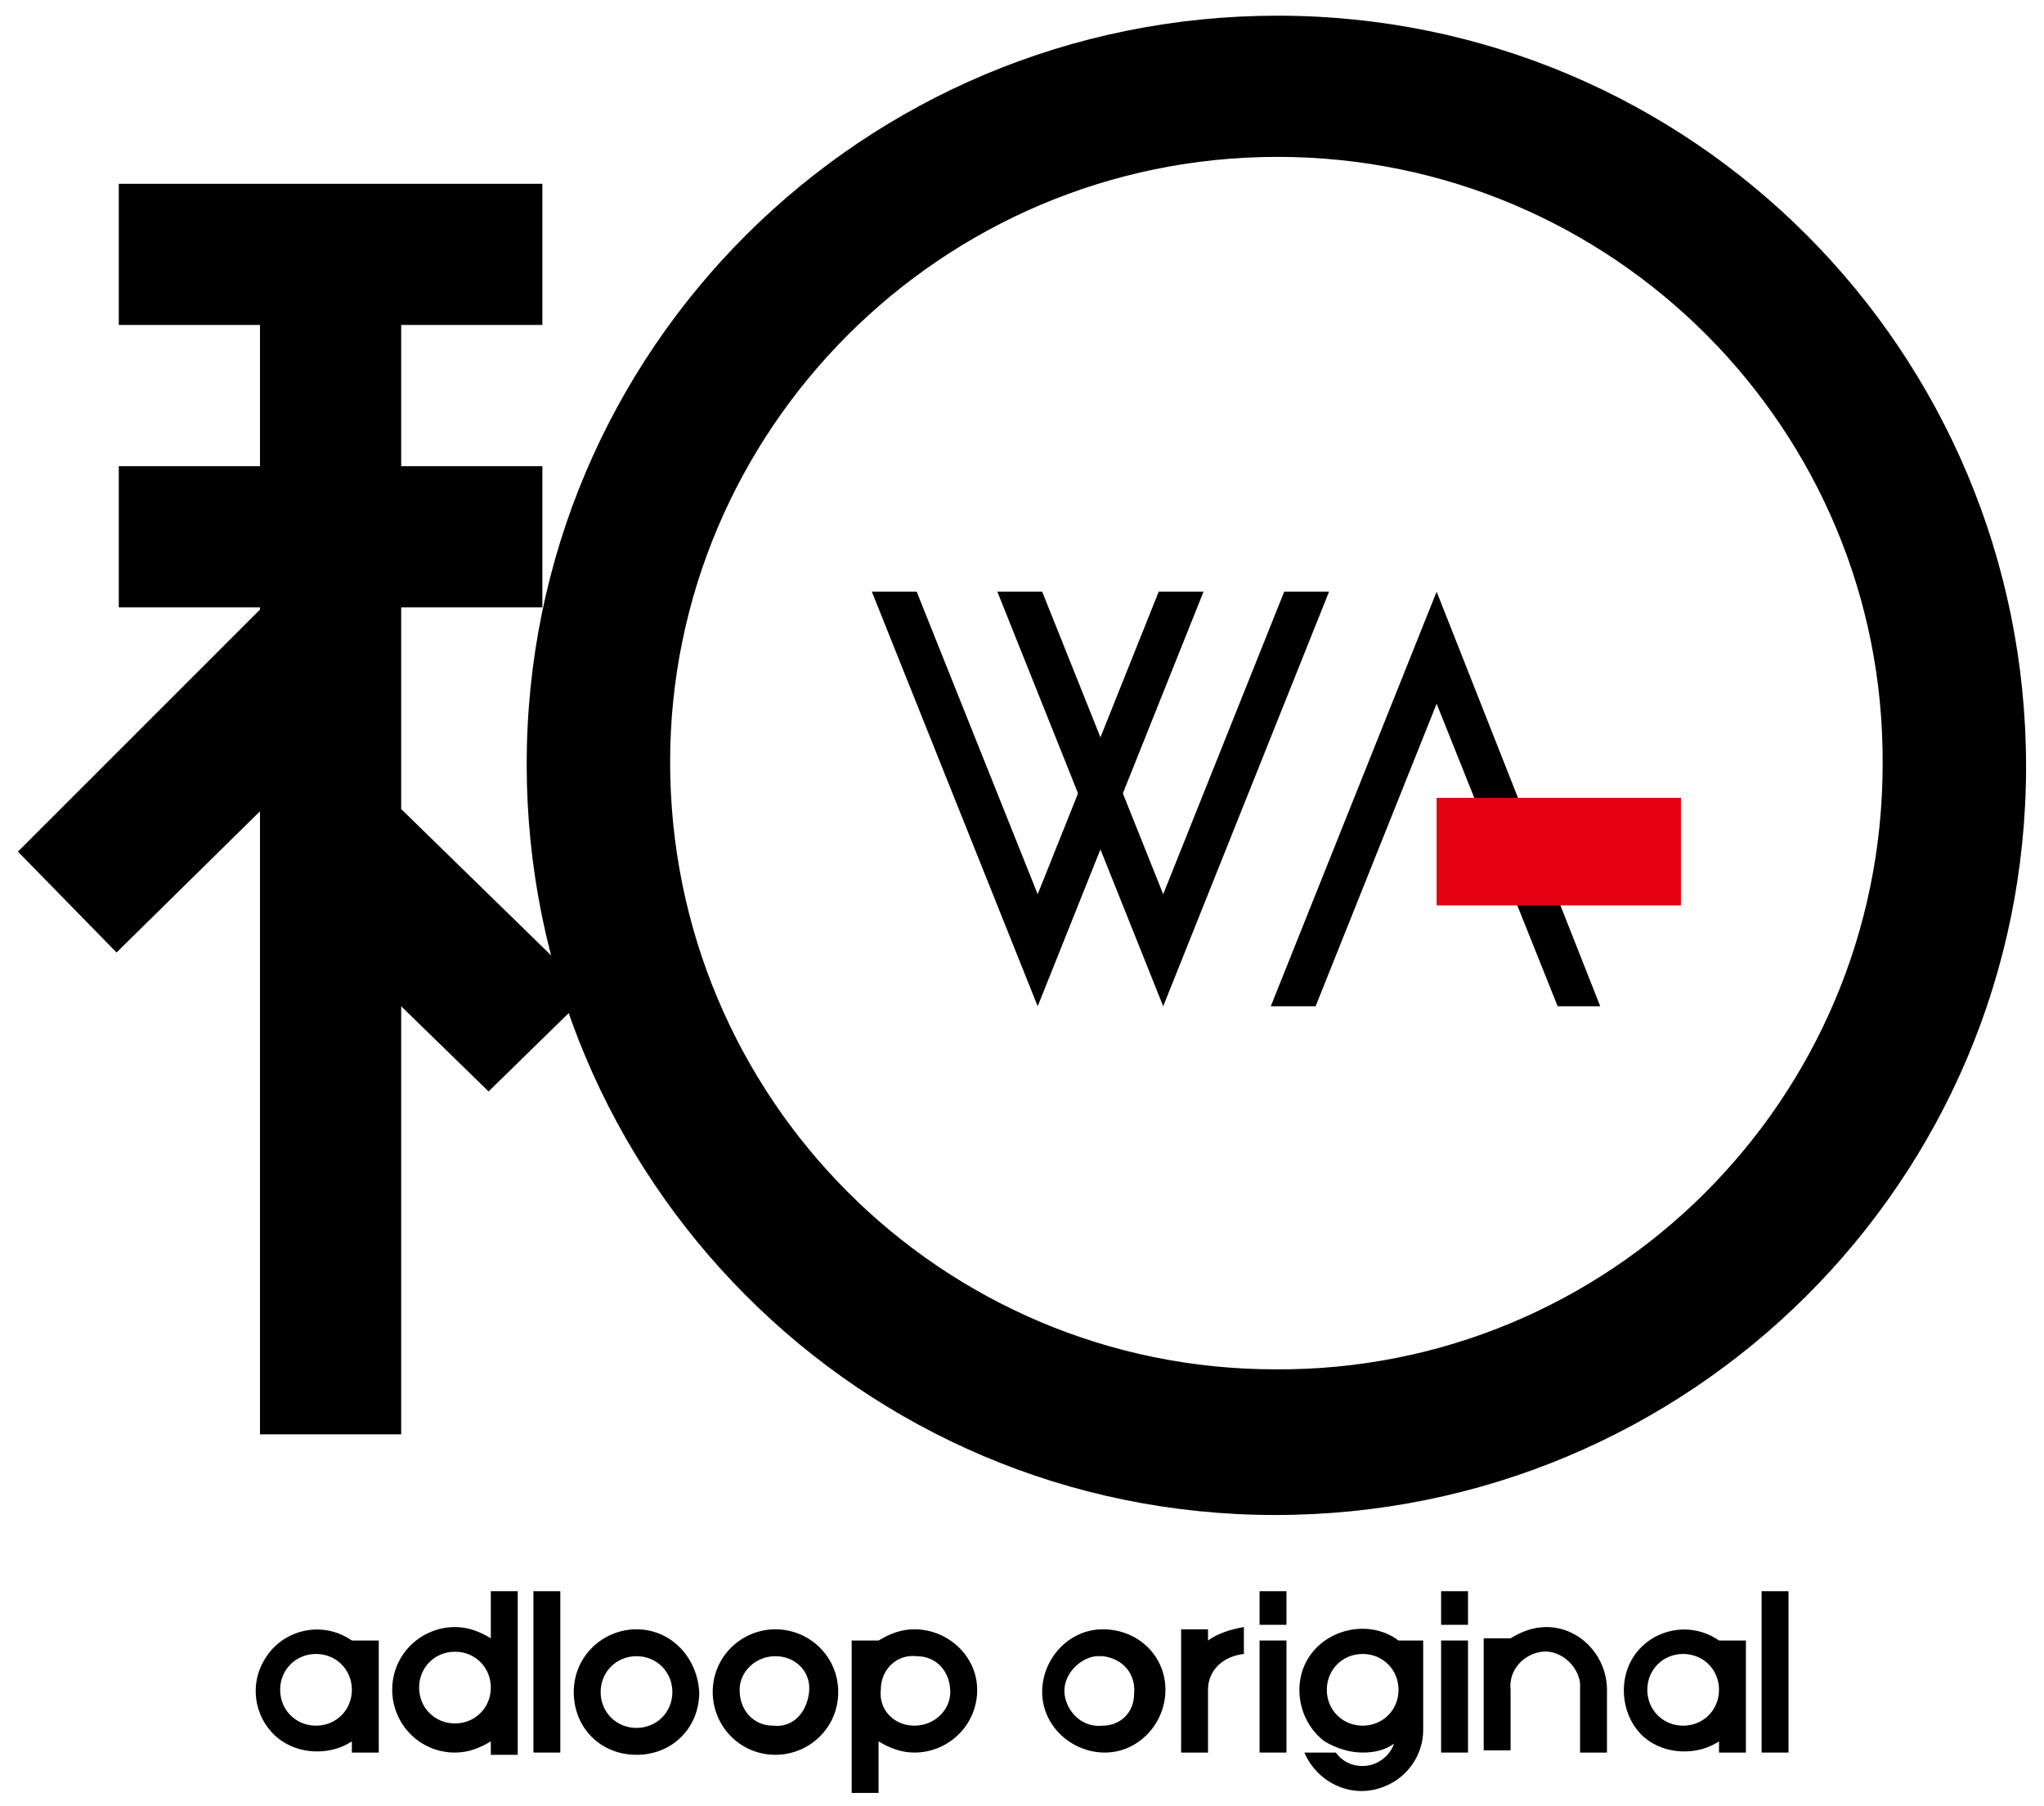
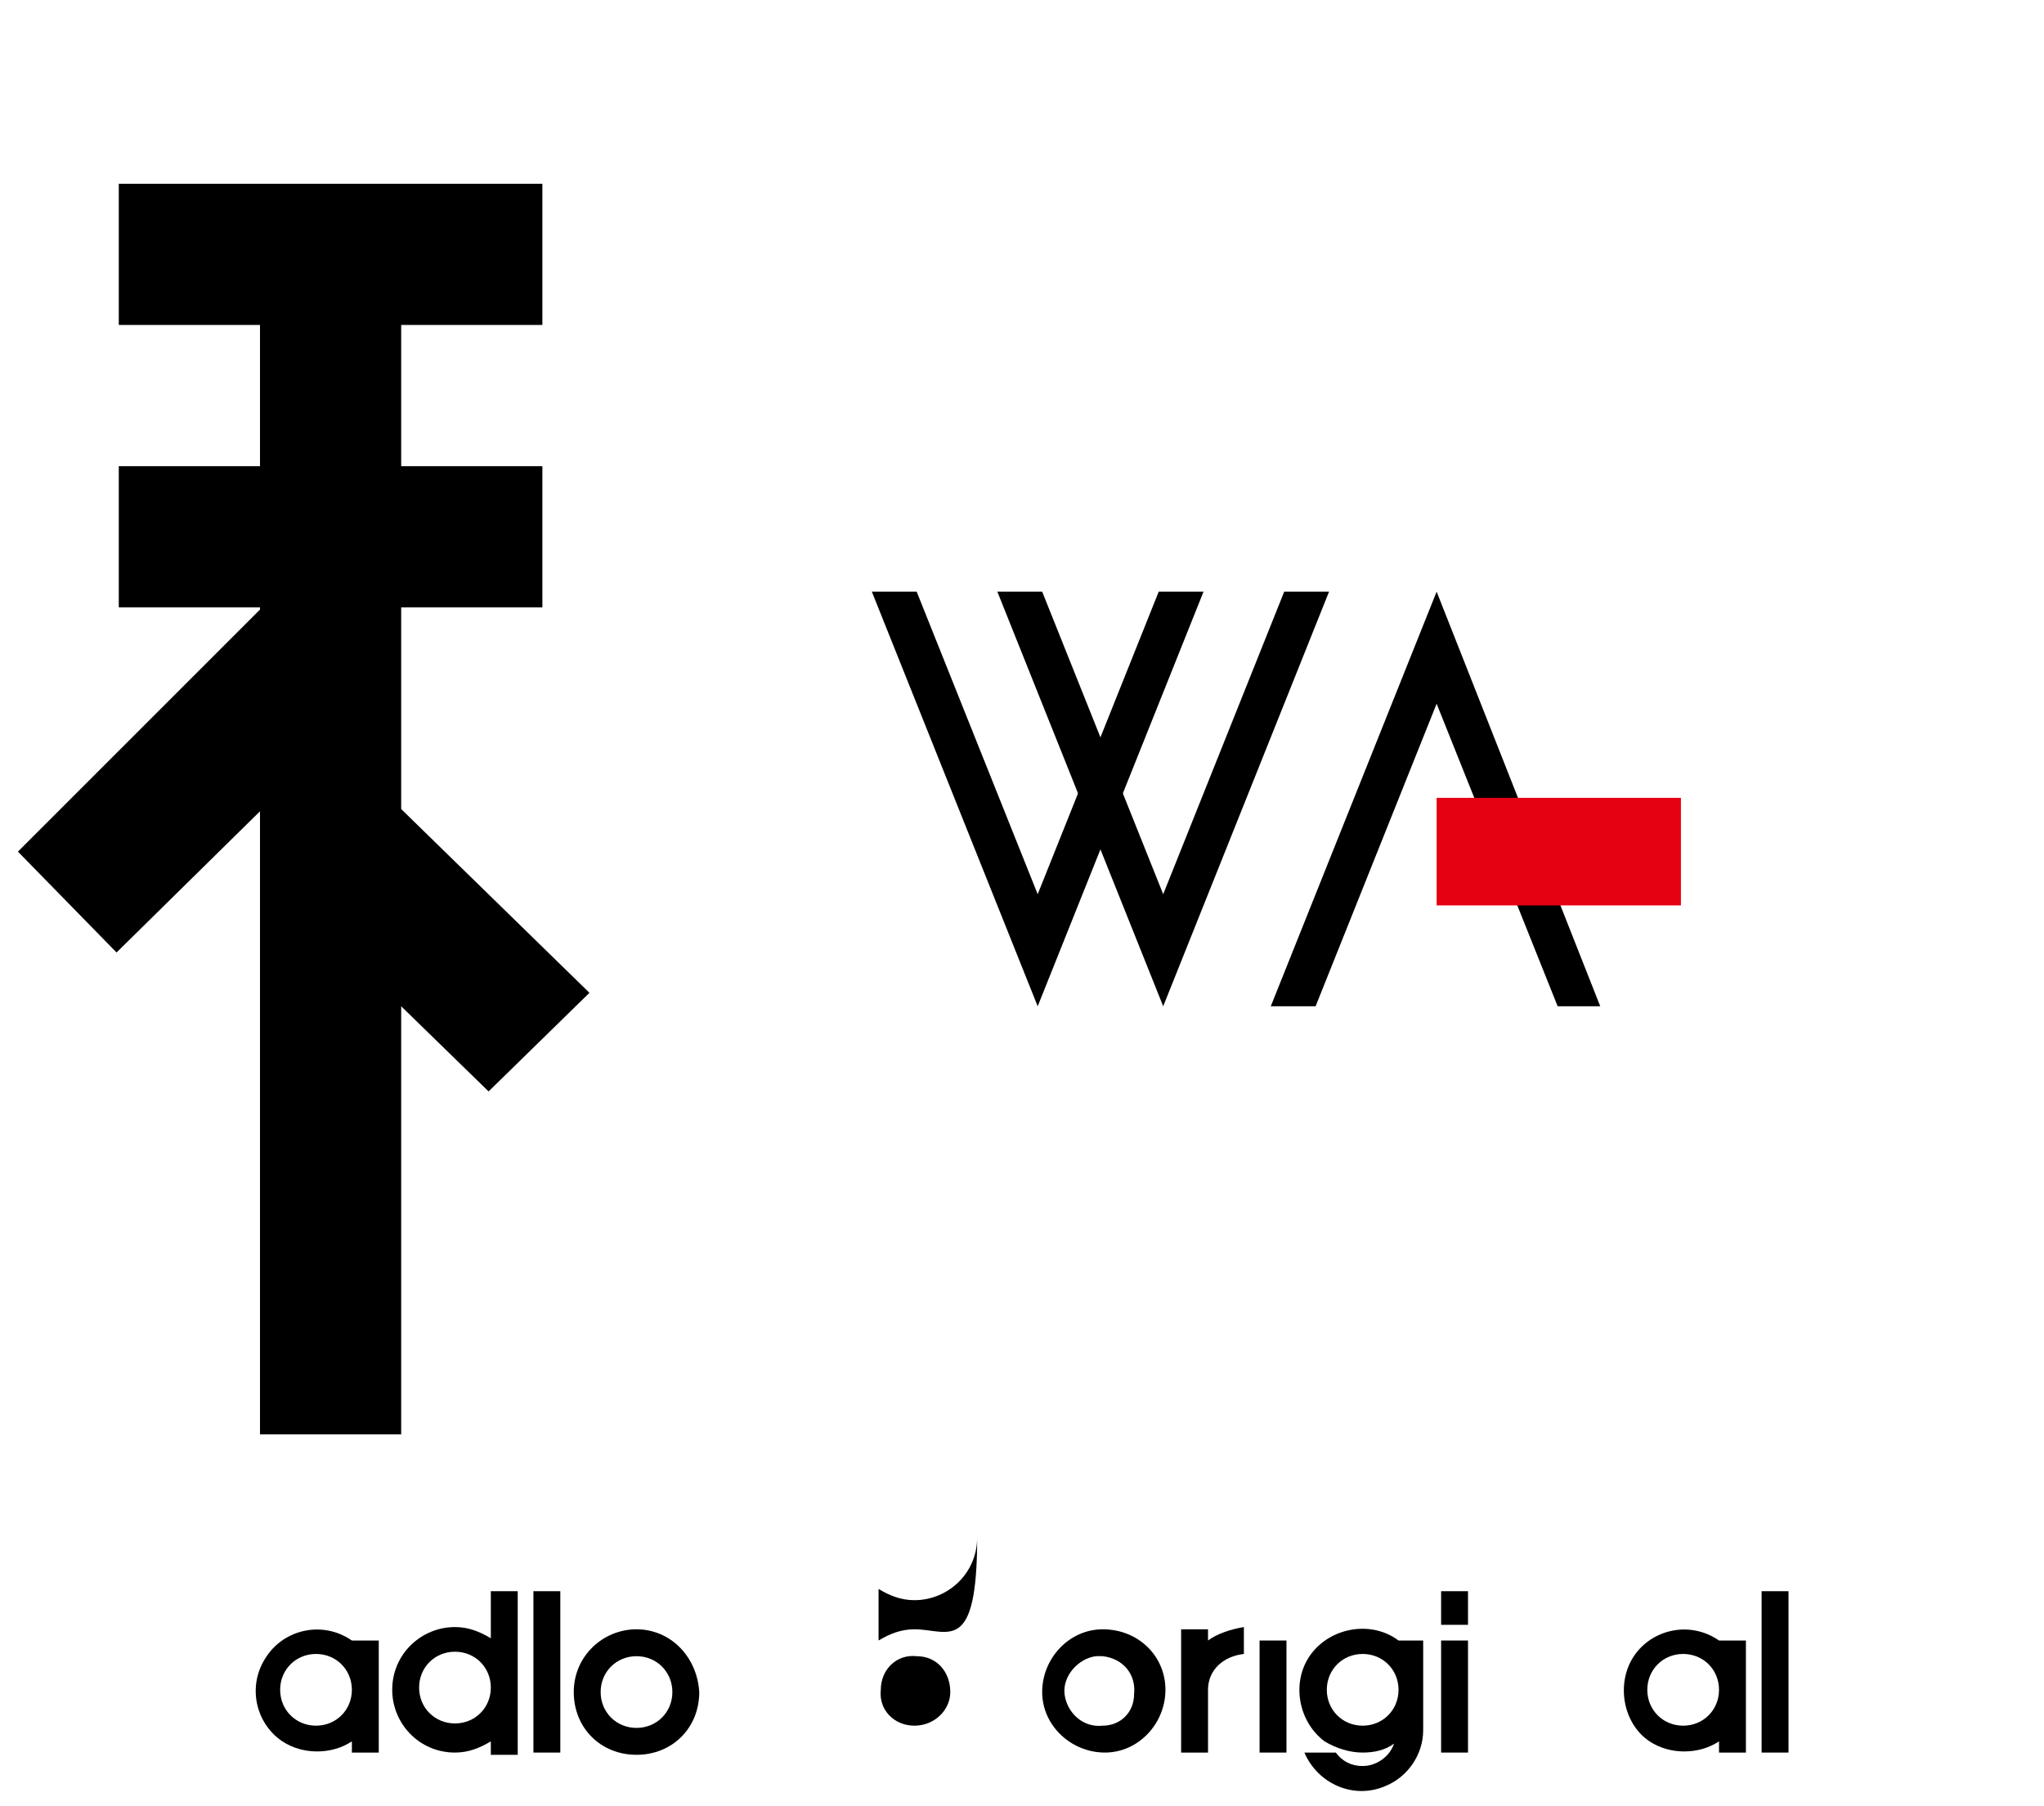
<svg xmlns="http://www.w3.org/2000/svg" version="1.1" id="レイヤー_1" x="0px" y="0px" viewBox="0 0 91.2 80.6" style="enable-background:new 0 0 91.2 80.6;" xml:space="preserve">
  <style type="text/css">
	.st0{fill:#E50012;}
</style>
  <title>wa</title>
  <polygon points="26.3,44.3 17.9,36.1 17.9,27.1 24.2,27.1 24.2,20.8 17.9,20.8 17.9,14.5 24.2,14.5 24.2,8.2 5.3,8.2 5.3,14.5   11.6,14.5 11.6,20.8 5.3,20.8 5.3,27.1 11.6,27.1 11.6,27.2 0.8,38 5.2,42.5 11.6,36.2 11.6,64 17.9,64 17.9,44.9 21.8,48.7 " />
-   <path d="M57,7c15,0,27.1,12.2,27,27.1c0,15-12.2,27.1-27.1,27c-14.9,0-27-12.1-27-27.1C29.9,19.2,42,7,57,7 M57,0.7  c-18.5,0-33.5,14.9-33.5,33.4c0,18.5,14.9,33.5,33.4,33.5s33.5-14.9,33.5-33.4c0,0,0,0,0,0C90.4,15.7,75.5,0.7,57,0.7" />
  <polygon points="51.7,26.4 46.3,39.9 40.9,26.4 38.9,26.4 46.3,44.9 53.7,26.4 " />
  <polygon points="57.3,26.4 51.9,39.9 46.5,26.4 44.5,26.4 51.9,44.9 59.3,26.4 " />
  <polygon points="58.7,44.9 64.1,31.4 69.5,44.9 71.4,44.9 64.1,26.4 56.7,44.9 " />
  <rect x="64.1" y="35.6" class="st0" width="10.9" height="4.8" />
  <path d="M15.7,73.2c-1.3-0.9-3-0.5-3.8,0.7c-0.9,1.3-0.5,3,0.7,3.8c0.9,0.6,2.2,0.6,3.1,0v0.5h1.2v-5L15.7,73.2z M14.1,77  c-0.9,0-1.6-0.7-1.6-1.6s0.7-1.6,1.6-1.6c0.9,0,1.6,0.7,1.6,1.6l0,0C15.7,76.3,15,77,14.1,77" />
  <path d="M28.4,73.9c0.9,0,1.6,0.7,1.6,1.6c0,0.9-0.7,1.6-1.6,1.6c-0.9,0-1.6-0.7-1.6-1.6c0,0,0,0,0,0C26.8,74.6,27.5,73.9,28.4,73.9   M28.4,72.7c-1.5,0-2.8,1.2-2.8,2.8s1.2,2.8,2.8,2.8s2.8-1.2,2.8-2.8C31.1,73.9,29.9,72.7,28.4,72.7" />
-   <path d="M34.6,73.9c0.9,0,1.6,0.7,1.5,1.6s-0.7,1.6-1.6,1.5c-0.9,0-1.5-0.7-1.5-1.6C33,74.6,33.7,73.9,34.6,73.9  C34.6,73.9,34.6,73.9,34.6,73.9 M34.6,72.7c-1.5,0-2.8,1.2-2.8,2.8c0,1.5,1.2,2.8,2.8,2.8c1.5,0,2.8-1.2,2.8-2.8  C37.4,73.9,36.1,72.7,34.6,72.7" />
-   <path d="M40.8,72.7c-0.6,0-1.1,0.2-1.6,0.5h-1.2V80h1.2v-2.3c0.5,0.3,1,0.5,1.6,0.5c1.5,0,2.8-1.2,2.8-2.8  C43.6,73.9,42.3,72.7,40.8,72.7 M40.8,77c-0.9,0-1.6-0.7-1.5-1.6c0-0.9,0.7-1.6,1.6-1.5c0.9,0,1.5,0.7,1.5,1.6  C42.4,76.3,41.7,77,40.8,77" />
+   <path d="M40.8,72.7c-0.6,0-1.1,0.2-1.6,0.5h-1.2h1.2v-2.3c0.5,0.3,1,0.5,1.6,0.5c1.5,0,2.8-1.2,2.8-2.8  C43.6,73.9,42.3,72.7,40.8,72.7 M40.8,77c-0.9,0-1.6-0.7-1.5-1.6c0-0.9,0.7-1.6,1.6-1.5c0.9,0,1.5,0.7,1.5,1.6  C42.4,76.3,41.7,77,40.8,77" />
  <path d="M21.9,71v2.1c-0.5-0.3-1-0.5-1.6-0.5c-1.5,0-2.8,1.2-2.8,2.8c0,1.5,1.2,2.8,2.8,2.8c0,0,0,0,0,0c0.6,0,1.1-0.2,1.6-0.5v0.6  h1.2V71H21.9z M20.3,76.9c-0.9,0-1.6-0.7-1.6-1.6c0-0.9,0.7-1.6,1.6-1.6c0.9,0,1.6,0.7,1.6,1.6c0,0,0,0,0,0  C21.9,76.2,21.2,76.9,20.3,76.9" />
  <rect x="23.8" y="71" width="1.2" height="7.2" />
  <path d="M49.2,73.9c0.9,0.1,1.5,0.8,1.4,1.7C50.6,76.4,50,77,49.2,77c-0.9,0.1-1.6-0.6-1.7-1.4s0.6-1.6,1.4-1.7  C49,73.9,49.1,73.9,49.2,73.9 M49.2,72.7c-1.5,0-2.7,1.3-2.7,2.8c0,1.5,1.3,2.7,2.8,2.7c1.5,0,2.7-1.3,2.7-2.8  C52,73.9,50.8,72.7,49.2,72.7C49.2,72.7,49.2,72.7,49.2,72.7" />
  <path d="M76.7,73.2c-1.3-0.9-3-0.5-3.8,0.7s-0.5,3,0.7,3.8c0.9,0.6,2.2,0.6,3.1,0v0.5h1.2v-5L76.7,73.2z M75.1,77  c-0.9,0-1.6-0.7-1.6-1.6c0-0.9,0.7-1.6,1.6-1.6c0.9,0,1.6,0.7,1.6,1.6c0,0,0,0,0,0C76.7,76.3,76,77,75.1,77" />
  <rect x="78.6" y="71" width="1.2" height="7.2" />
  <path d="M53.9,73.2v-0.5h-1.2v5.5h1.2v-2.8c0-0.9,0.7-1.5,1.6-1.6v-1.2C54.9,72.7,54.3,72.9,53.9,73.2" />
  <rect x="56.2" y="73.2" width="1.2" height="5" />
-   <rect x="56.2" y="71" width="1.2" height="1.5" />
  <rect x="64.3" y="71" width="1.2" height="1.5" />
  <rect x="64.3" y="73.2" width="1.2" height="5" />
-   <path d="M71.7,75.4c0-1.5-1.2-2.8-2.7-2.8c-0.6,0-1.1,0.2-1.6,0.5h-1.2v5h1.2v-2.7l0,0l0,0c-0.1-0.9,0.6-1.6,1.4-1.7  s1.6,0.6,1.7,1.4c0,0.1,0,0.2,0,0.3l0,0l0,0v2.8h1.2V75.4" />
  <path d="M62.4,73.2c-1.2-0.9-3-0.6-3.9,0.6c-0.9,1.2-0.6,3,0.6,3.9c0.5,0.3,1.1,0.5,1.7,0.5c0.5,0,1-0.1,1.4-0.4  c-0.2,0.6-0.8,1-1.4,1c-0.5,0-0.9-0.2-1.2-0.6h-1.4c0.6,1.4,2.2,2.1,3.6,1.5c1-0.4,1.7-1.4,1.7-2.5v-4L62.4,73.2z M60.8,77  c-0.9,0-1.6-0.7-1.6-1.6c0-0.9,0.7-1.6,1.6-1.6s1.6,0.7,1.6,1.6l0,0C62.4,76.3,61.7,77,60.8,77" />
</svg>